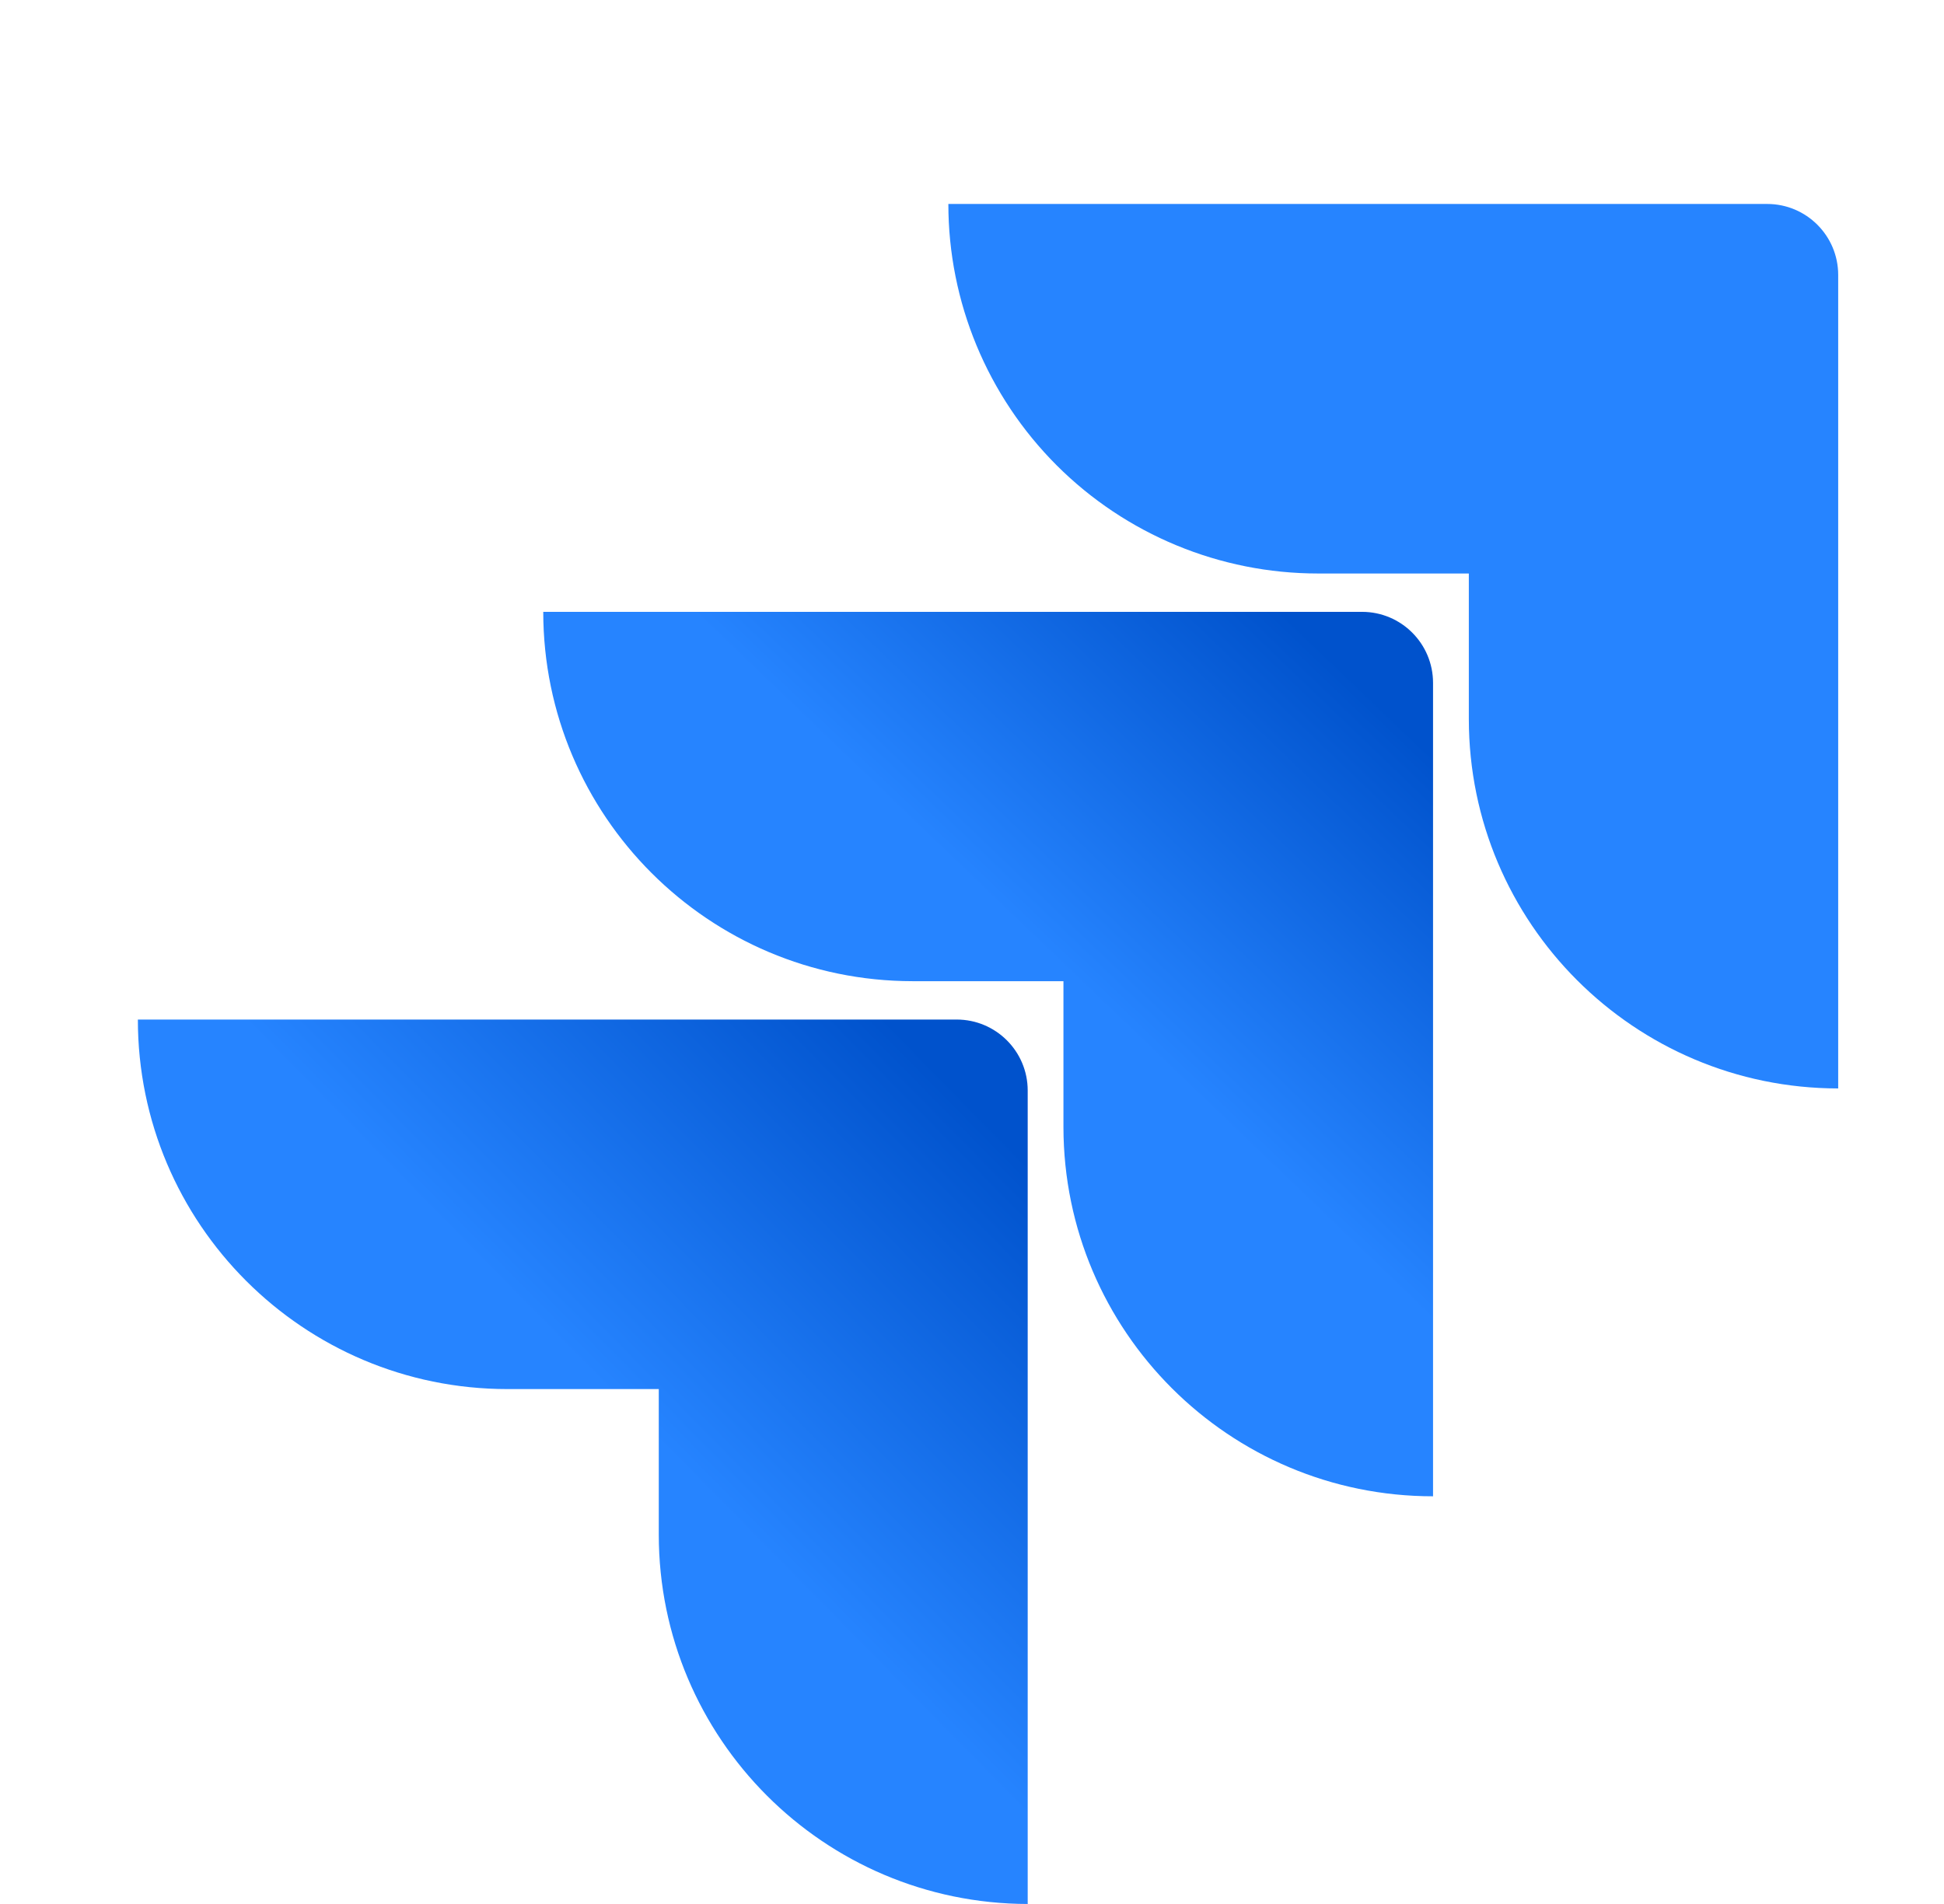
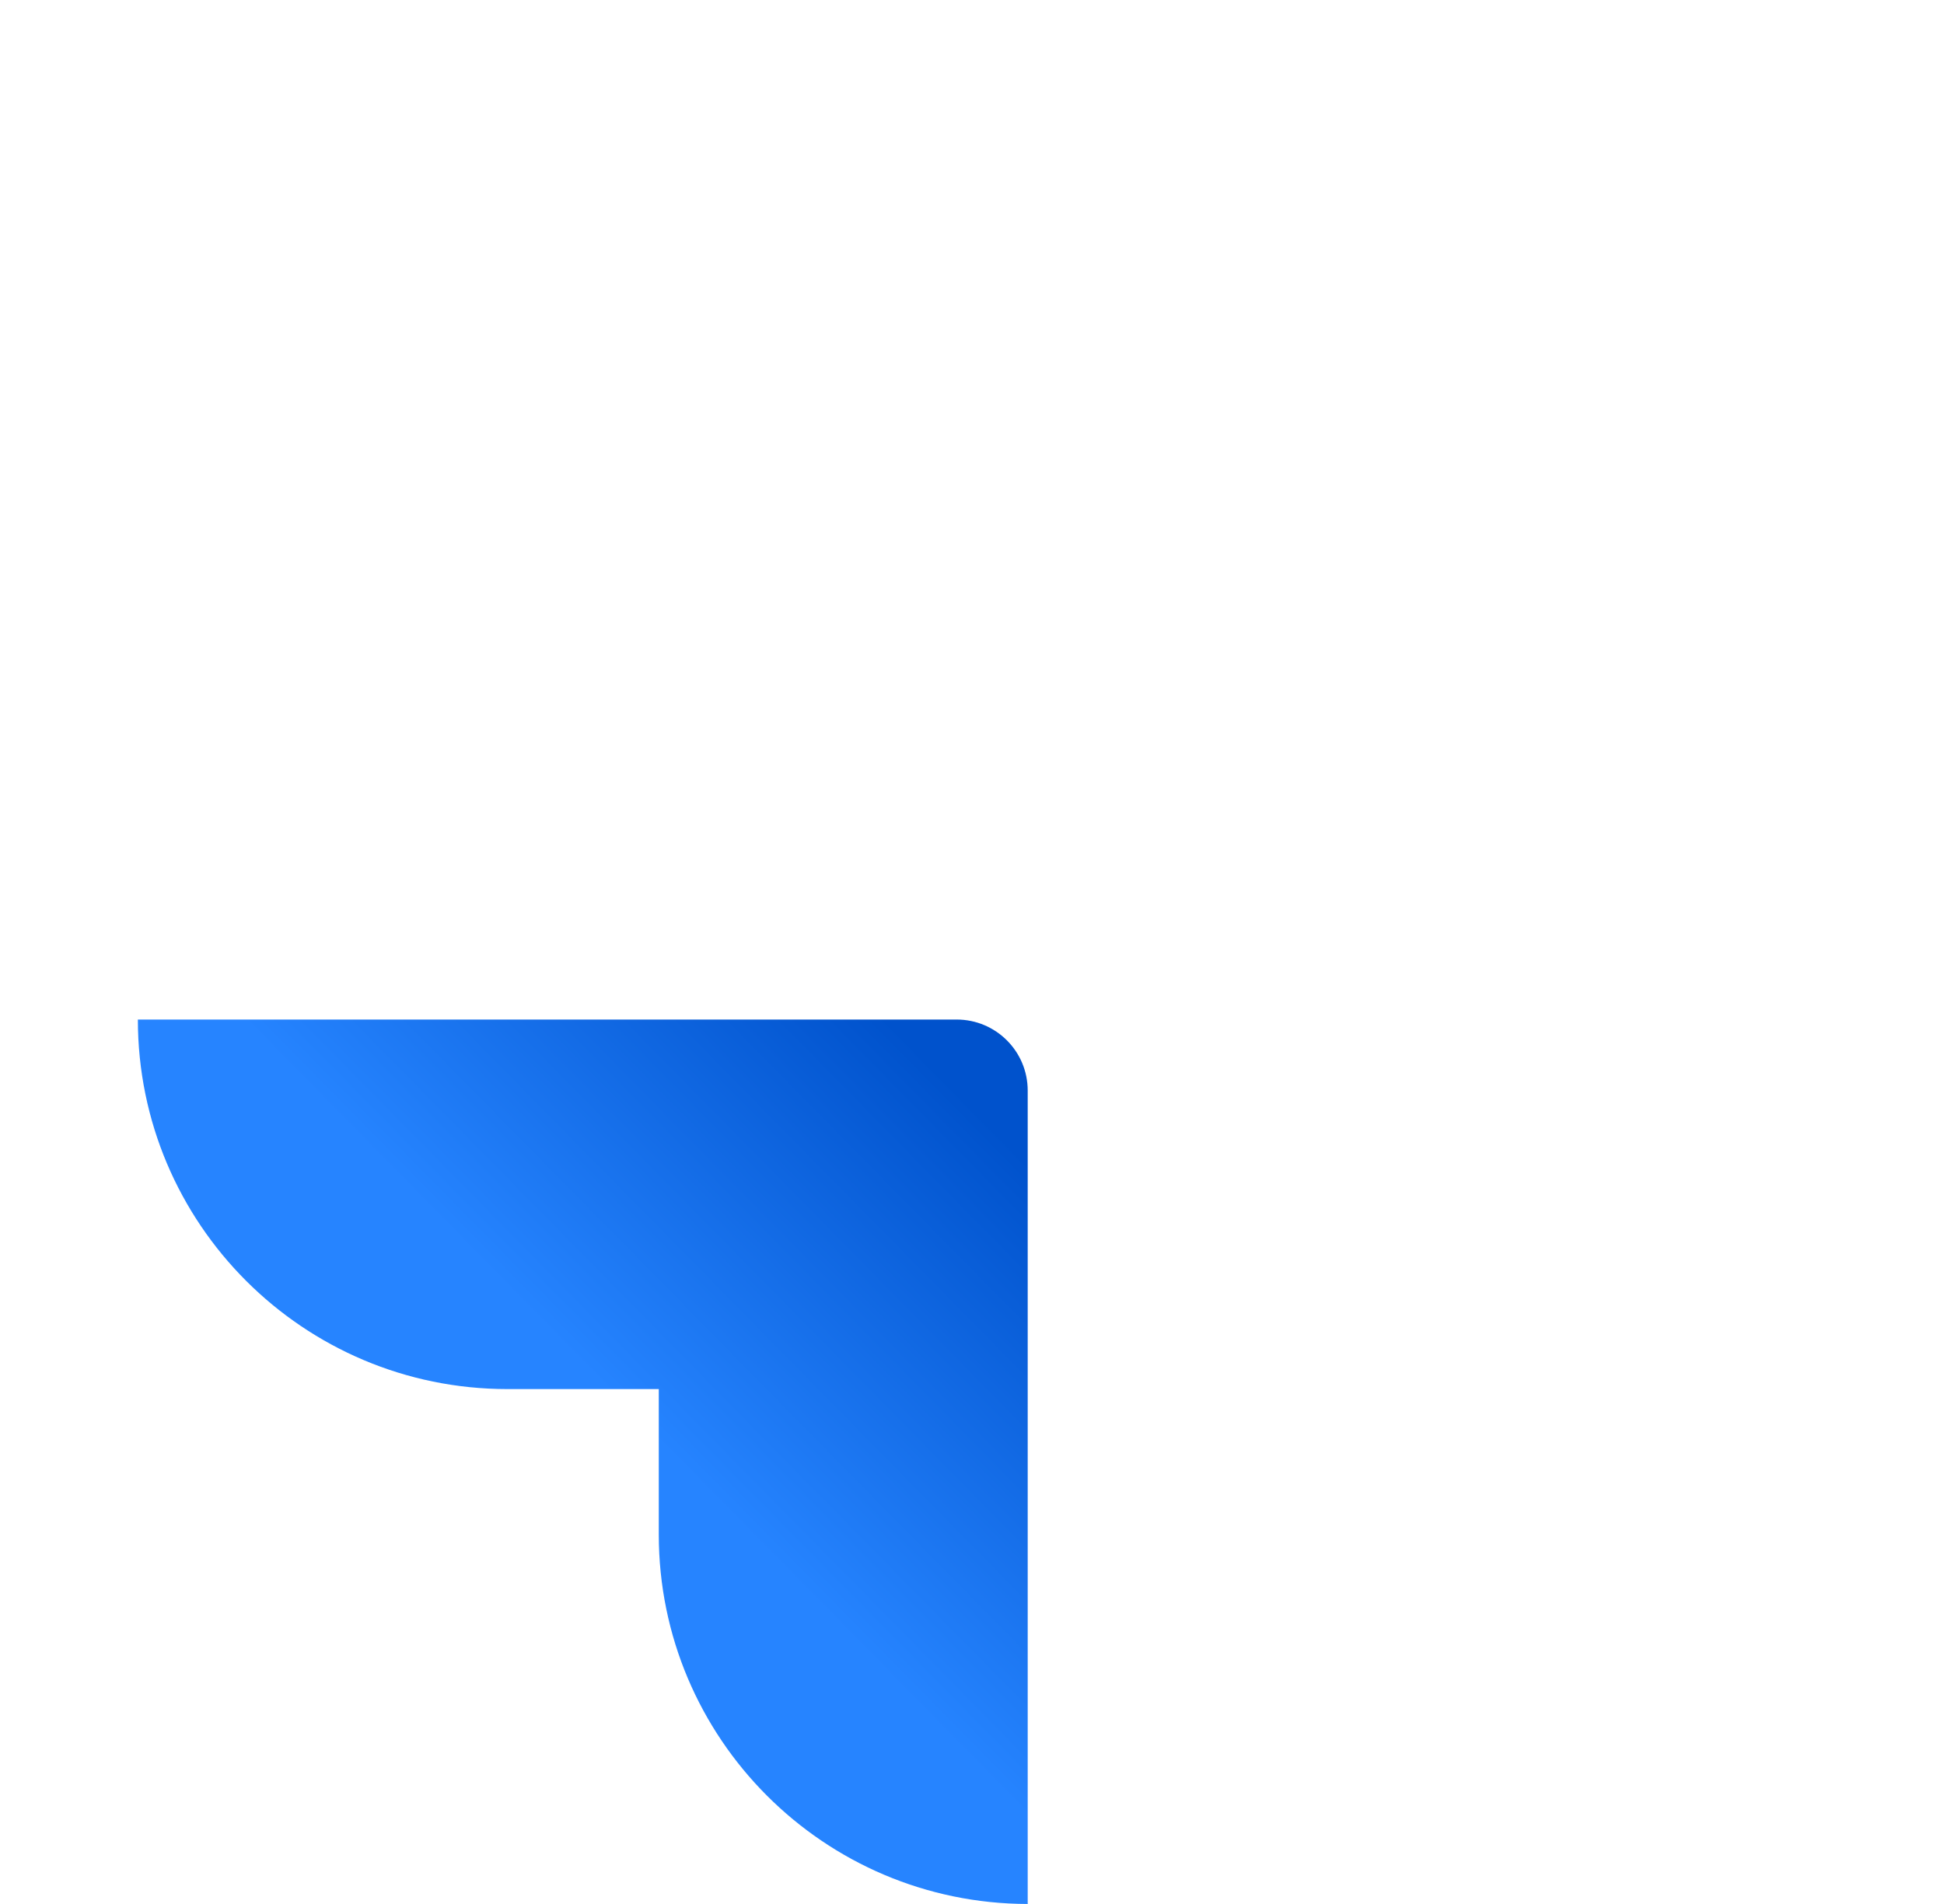
<svg xmlns="http://www.w3.org/2000/svg" width="49" height="48" viewBox="0 0 49 48" fill="none">
-   <path d="M44.543 5.142H23.904C23.904 7.613 24.886 9.982 26.633 11.73C28.38 13.477 30.75 14.458 33.221 14.458H37.023V18.129C37.026 23.27 41.192 27.436 46.333 27.44V6.932C46.333 5.944 45.532 5.142 44.543 5.142Z" fill="#2684FF" />
-   <path d="M34.331 15.425H13.693C13.696 20.566 17.863 24.732 23.003 24.736H26.805V28.418C26.812 33.559 30.981 37.722 36.121 37.722V17.216C36.121 16.227 35.32 15.425 34.331 15.425V15.425Z" fill="url(#paint0_linear)" />
  <path d="M24.113 25.703H3.475C3.475 30.848 7.646 35.019 12.791 35.019H16.605V38.69C16.608 43.826 20.768 47.99 25.904 48V27.493C25.904 26.504 25.102 25.703 24.113 25.703Z" fill="url(#paint1_linear)" />
  <defs>
    <linearGradient id="paint0_linear" x1="35.68" y1="15.461" x2="26.954" y2="24.566" gradientUnits="userSpaceOnUse">
      <stop offset="0.18" stop-color="#0052CC" />
      <stop offset="1" stop-color="#2684FF" />
    </linearGradient>
    <linearGradient id="paint1_linear" x1="26.053" y1="25.804" x2="15.959" y2="35.735" gradientUnits="userSpaceOnUse">
      <stop offset="0.18" stop-color="#0052CC" />
      <stop offset="1" stop-color="#2684FF" />
    </linearGradient>
  </defs>
</svg>